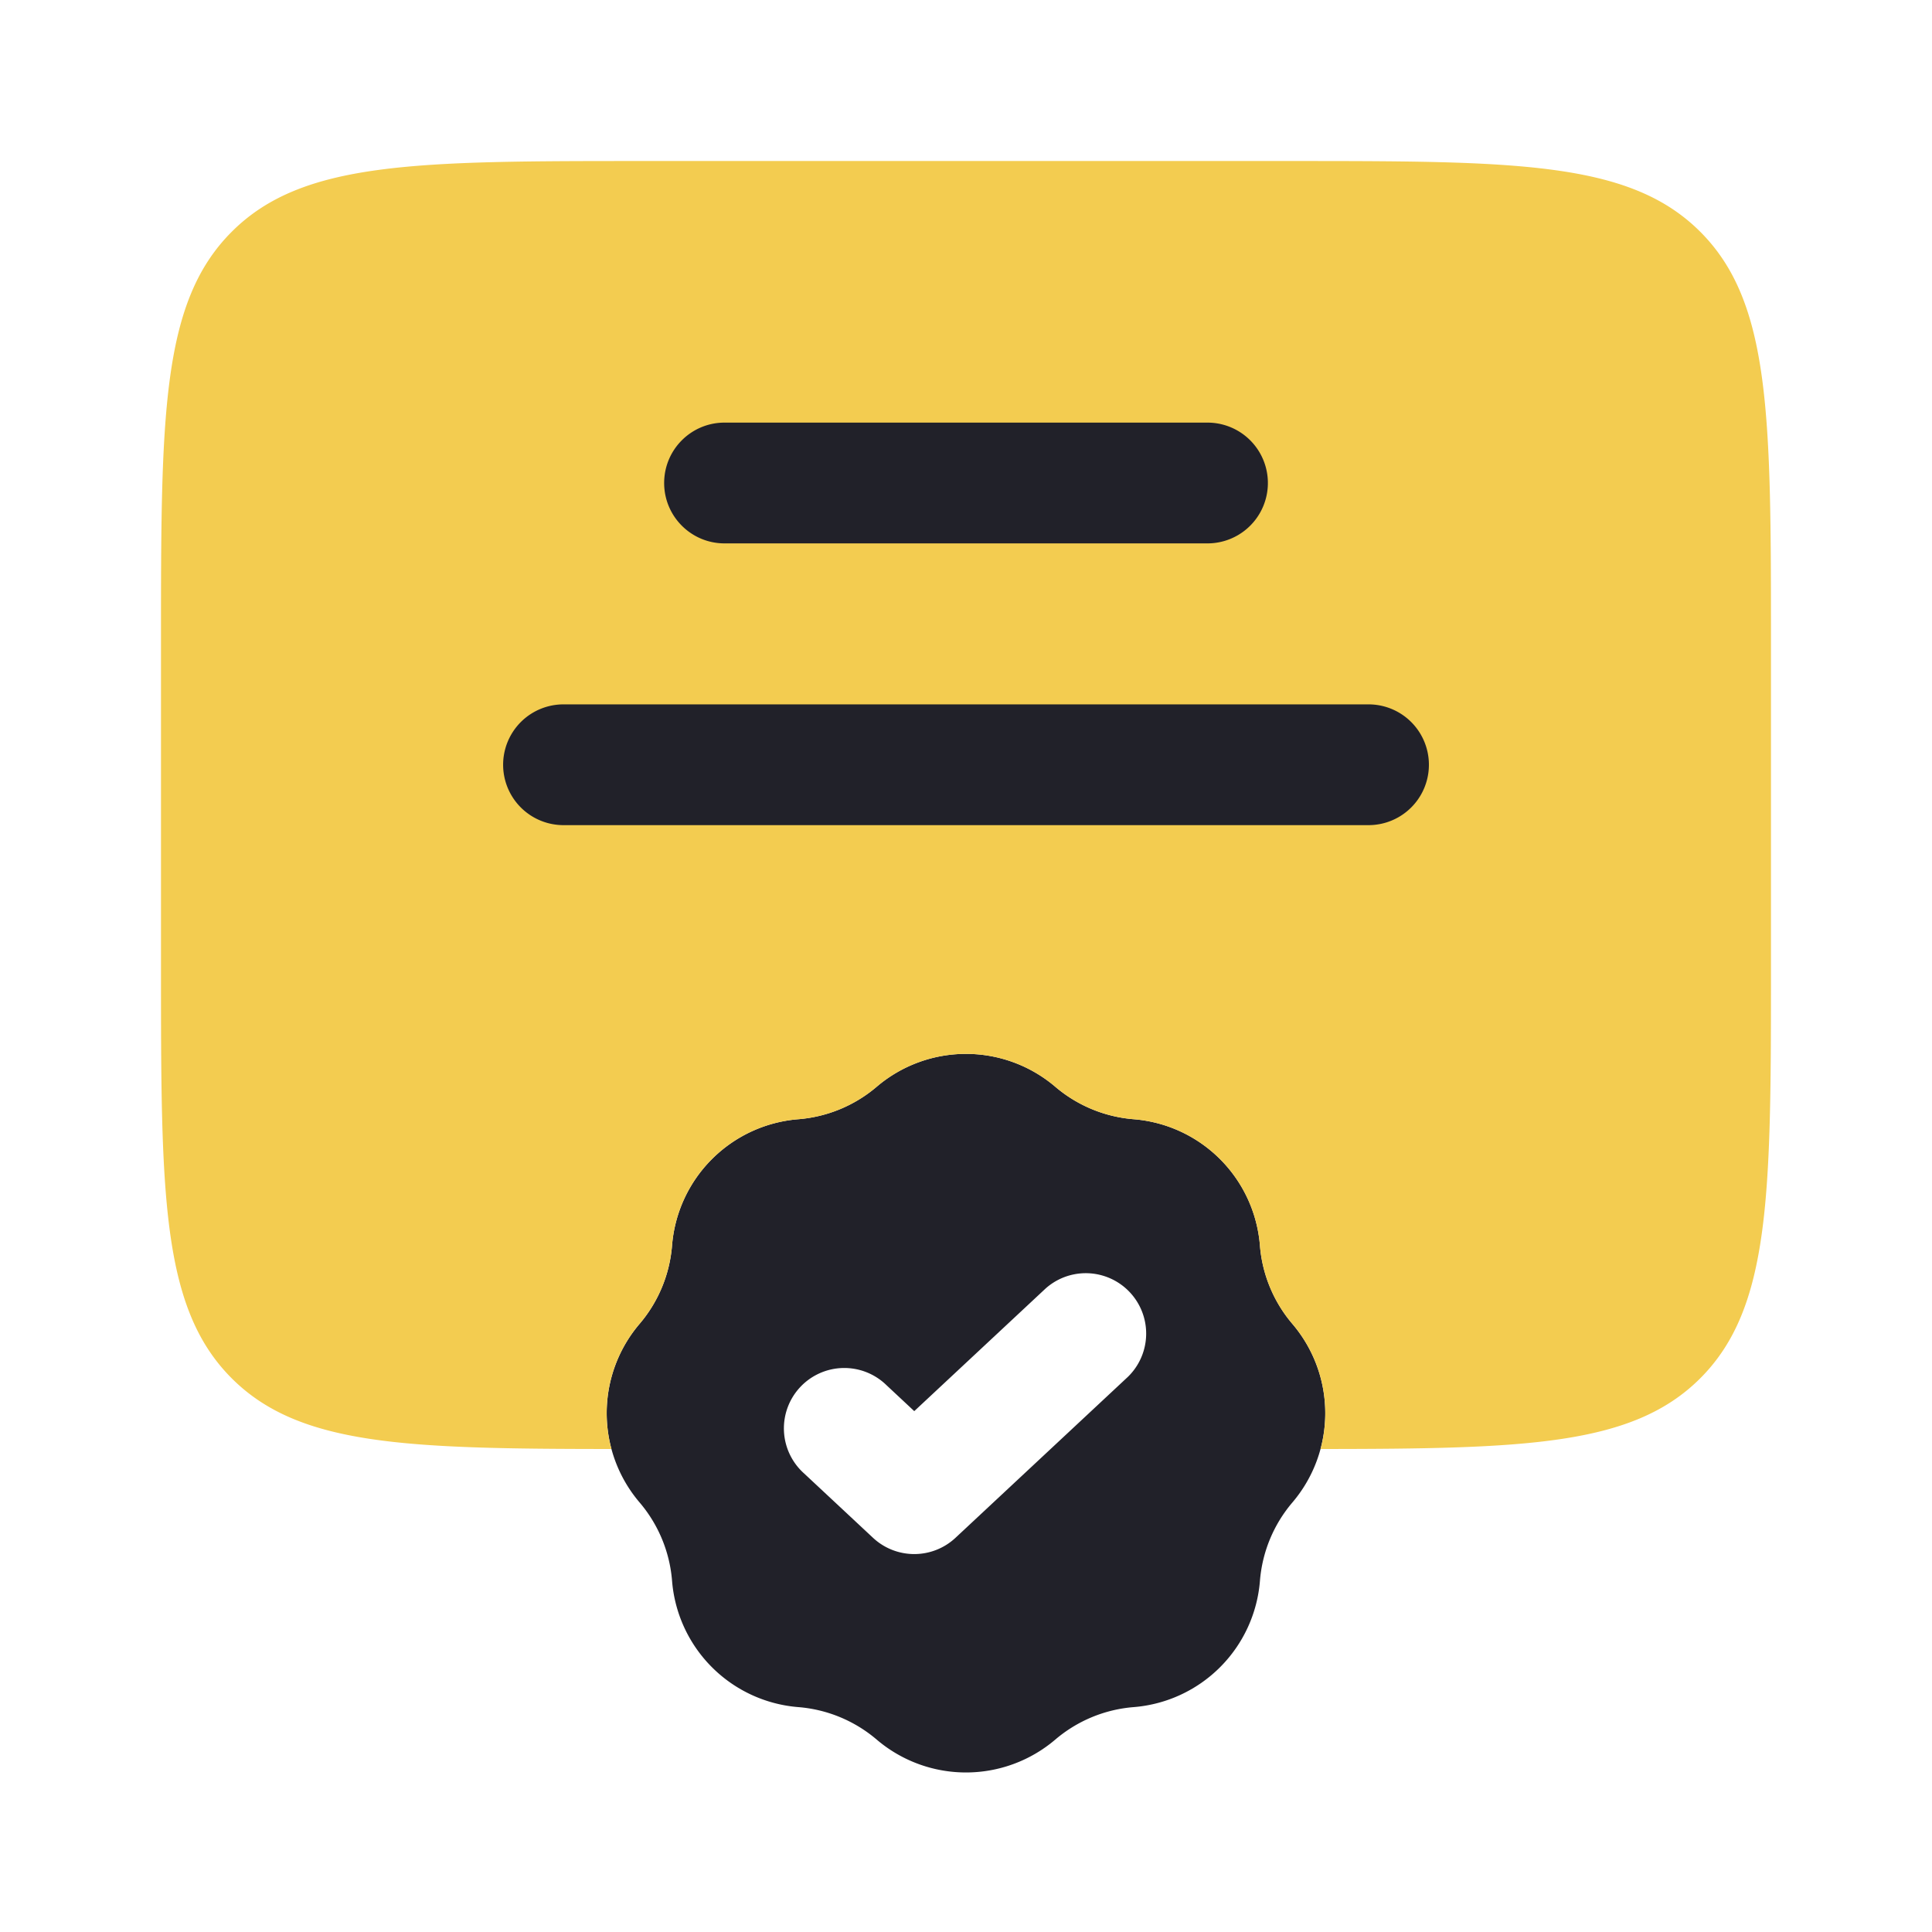
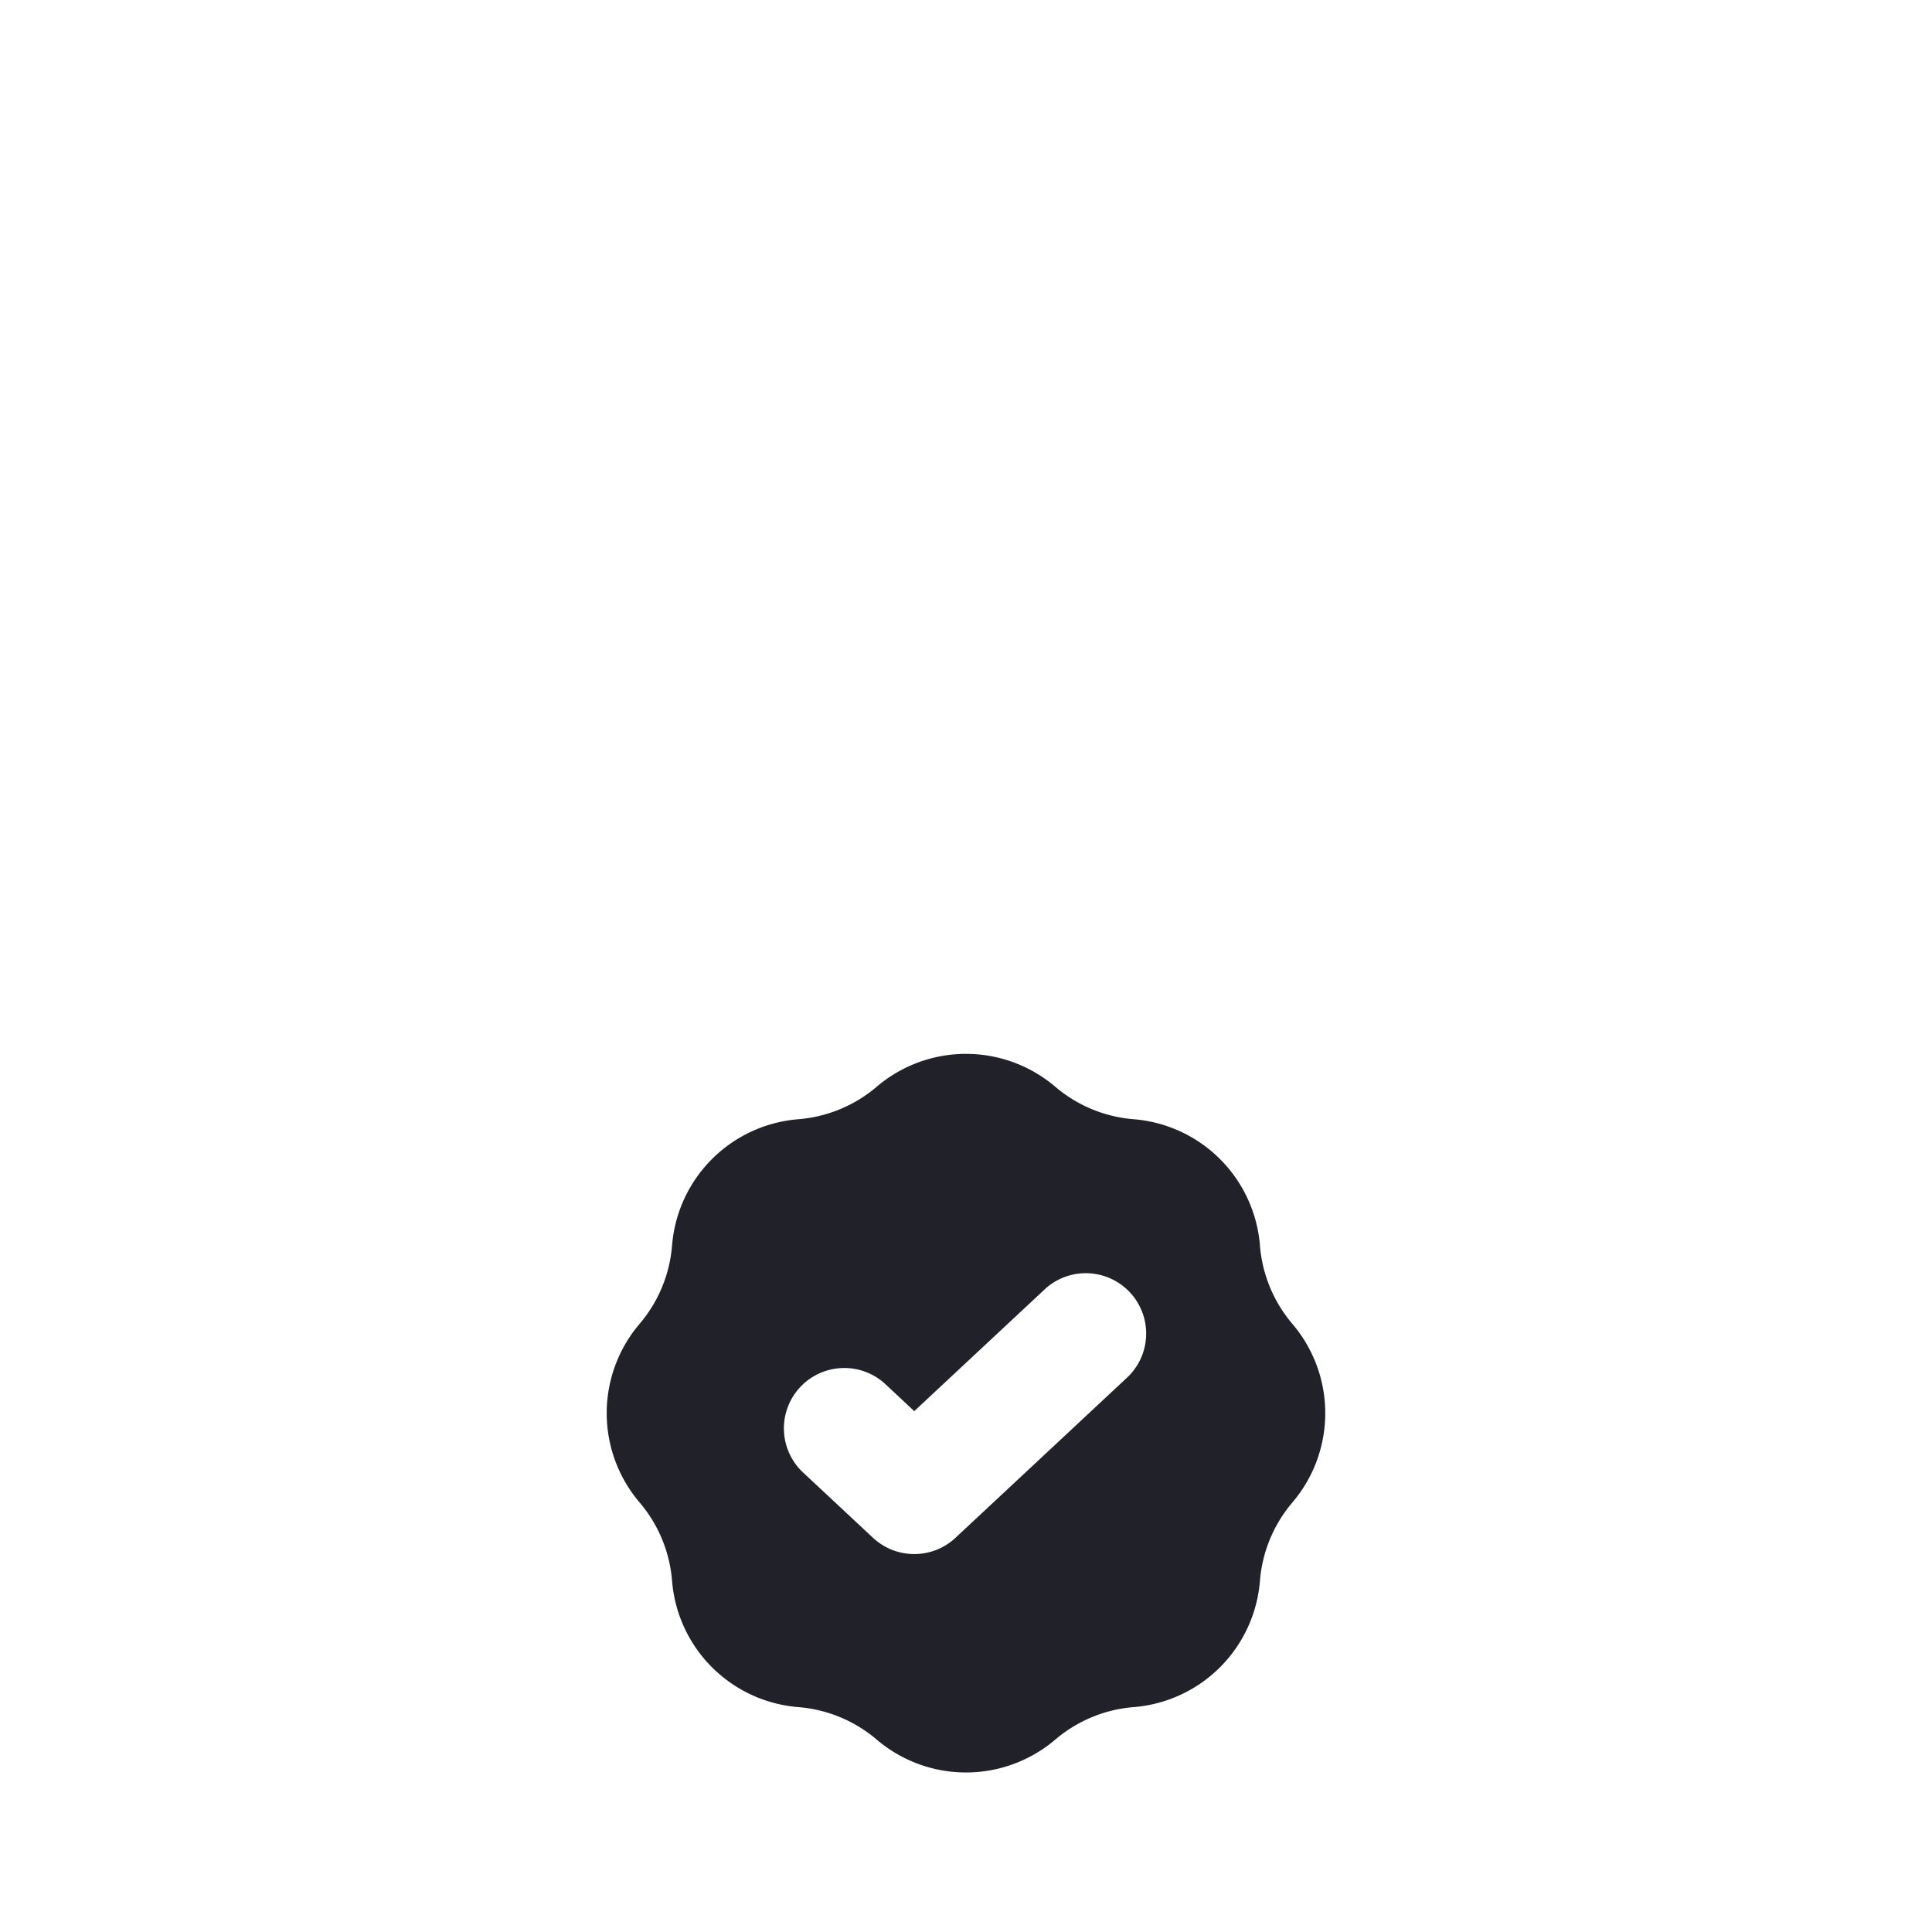
<svg xmlns="http://www.w3.org/2000/svg" width="55" height="55" fill="none">
  <path fill-rule="evenodd" clip-rule="evenodd" d="M30.042 30.938a3.92 3.92 0 0 0-5.085 0 3.92 3.92 0 0 1-2.23.924 3.92 3.92 0 0 0-3.595 3.595 3.92 3.92 0 0 1-.924 2.23 3.92 3.92 0 0 0 0 5.085 3.92 3.92 0 0 1 .924 2.23 3.92 3.92 0 0 0 3.595 3.596 3.92 3.92 0 0 1 2.23.924 3.92 3.92 0 0 0 5.085 0 3.92 3.92 0 0 1 2.23-.924 3.92 3.92 0 0 0 3.596-3.595 3.92 3.92 0 0 1 .923-2.23 3.92 3.92 0 0 0 0-5.085 3.92 3.92 0 0 1-.923-2.23 3.92 3.92 0 0 0-3.596-3.596 3.92 3.92 0 0 1-2.23-.924Zm2.068 8.257a1.719 1.719 0 0 0-2.345-2.513l-3.738 3.49-.792-.74a1.719 1.719 0 1 0-2.345 2.513l1.964 1.834a1.72 1.72 0 0 0 2.346 0l4.91-4.584Z" fill="#212129" />
-   <path d="M4.583 27.5v-9.166c0-6.482 0-9.723 2.014-11.736C8.61 4.584 11.85 4.584 18.333 4.584h18.333c6.482 0 9.723 0 11.737 2.014 2.013 2.013 2.013 5.254 2.013 11.736v9.167c0 6.482 0 9.722-2.013 11.736-1.916 1.915-4.941 2.009-10.81 2.013a3.919 3.919 0 0 0-.802-3.562 3.92 3.92 0 0 1-.924-2.23 3.92 3.92 0 0 0-3.595-3.596 3.92 3.92 0 0 1-2.23-.924 3.92 3.92 0 0 0-5.085 0 3.92 3.92 0 0 1-2.23.924 3.92 3.92 0 0 0-3.596 3.595 3.92 3.92 0 0 1-.924 2.23 3.919 3.919 0 0 0-.801 3.563c-5.869-.004-8.894-.098-10.81-2.013-2.013-2.014-2.013-5.255-2.013-11.736Z" fill="#F3CC50" />
-   <path d="M18.907 13.75c0-.95.77-1.719 1.718-1.719h13.75a1.719 1.719 0 0 1 0 3.438h-13.75c-.949 0-1.718-.77-1.718-1.719Zm-2.865 6.302a1.719 1.719 0 0 0 0 3.438h22.917a1.719 1.719 0 0 0 0-3.438H16.042Z" fill="#212129" />
</svg>